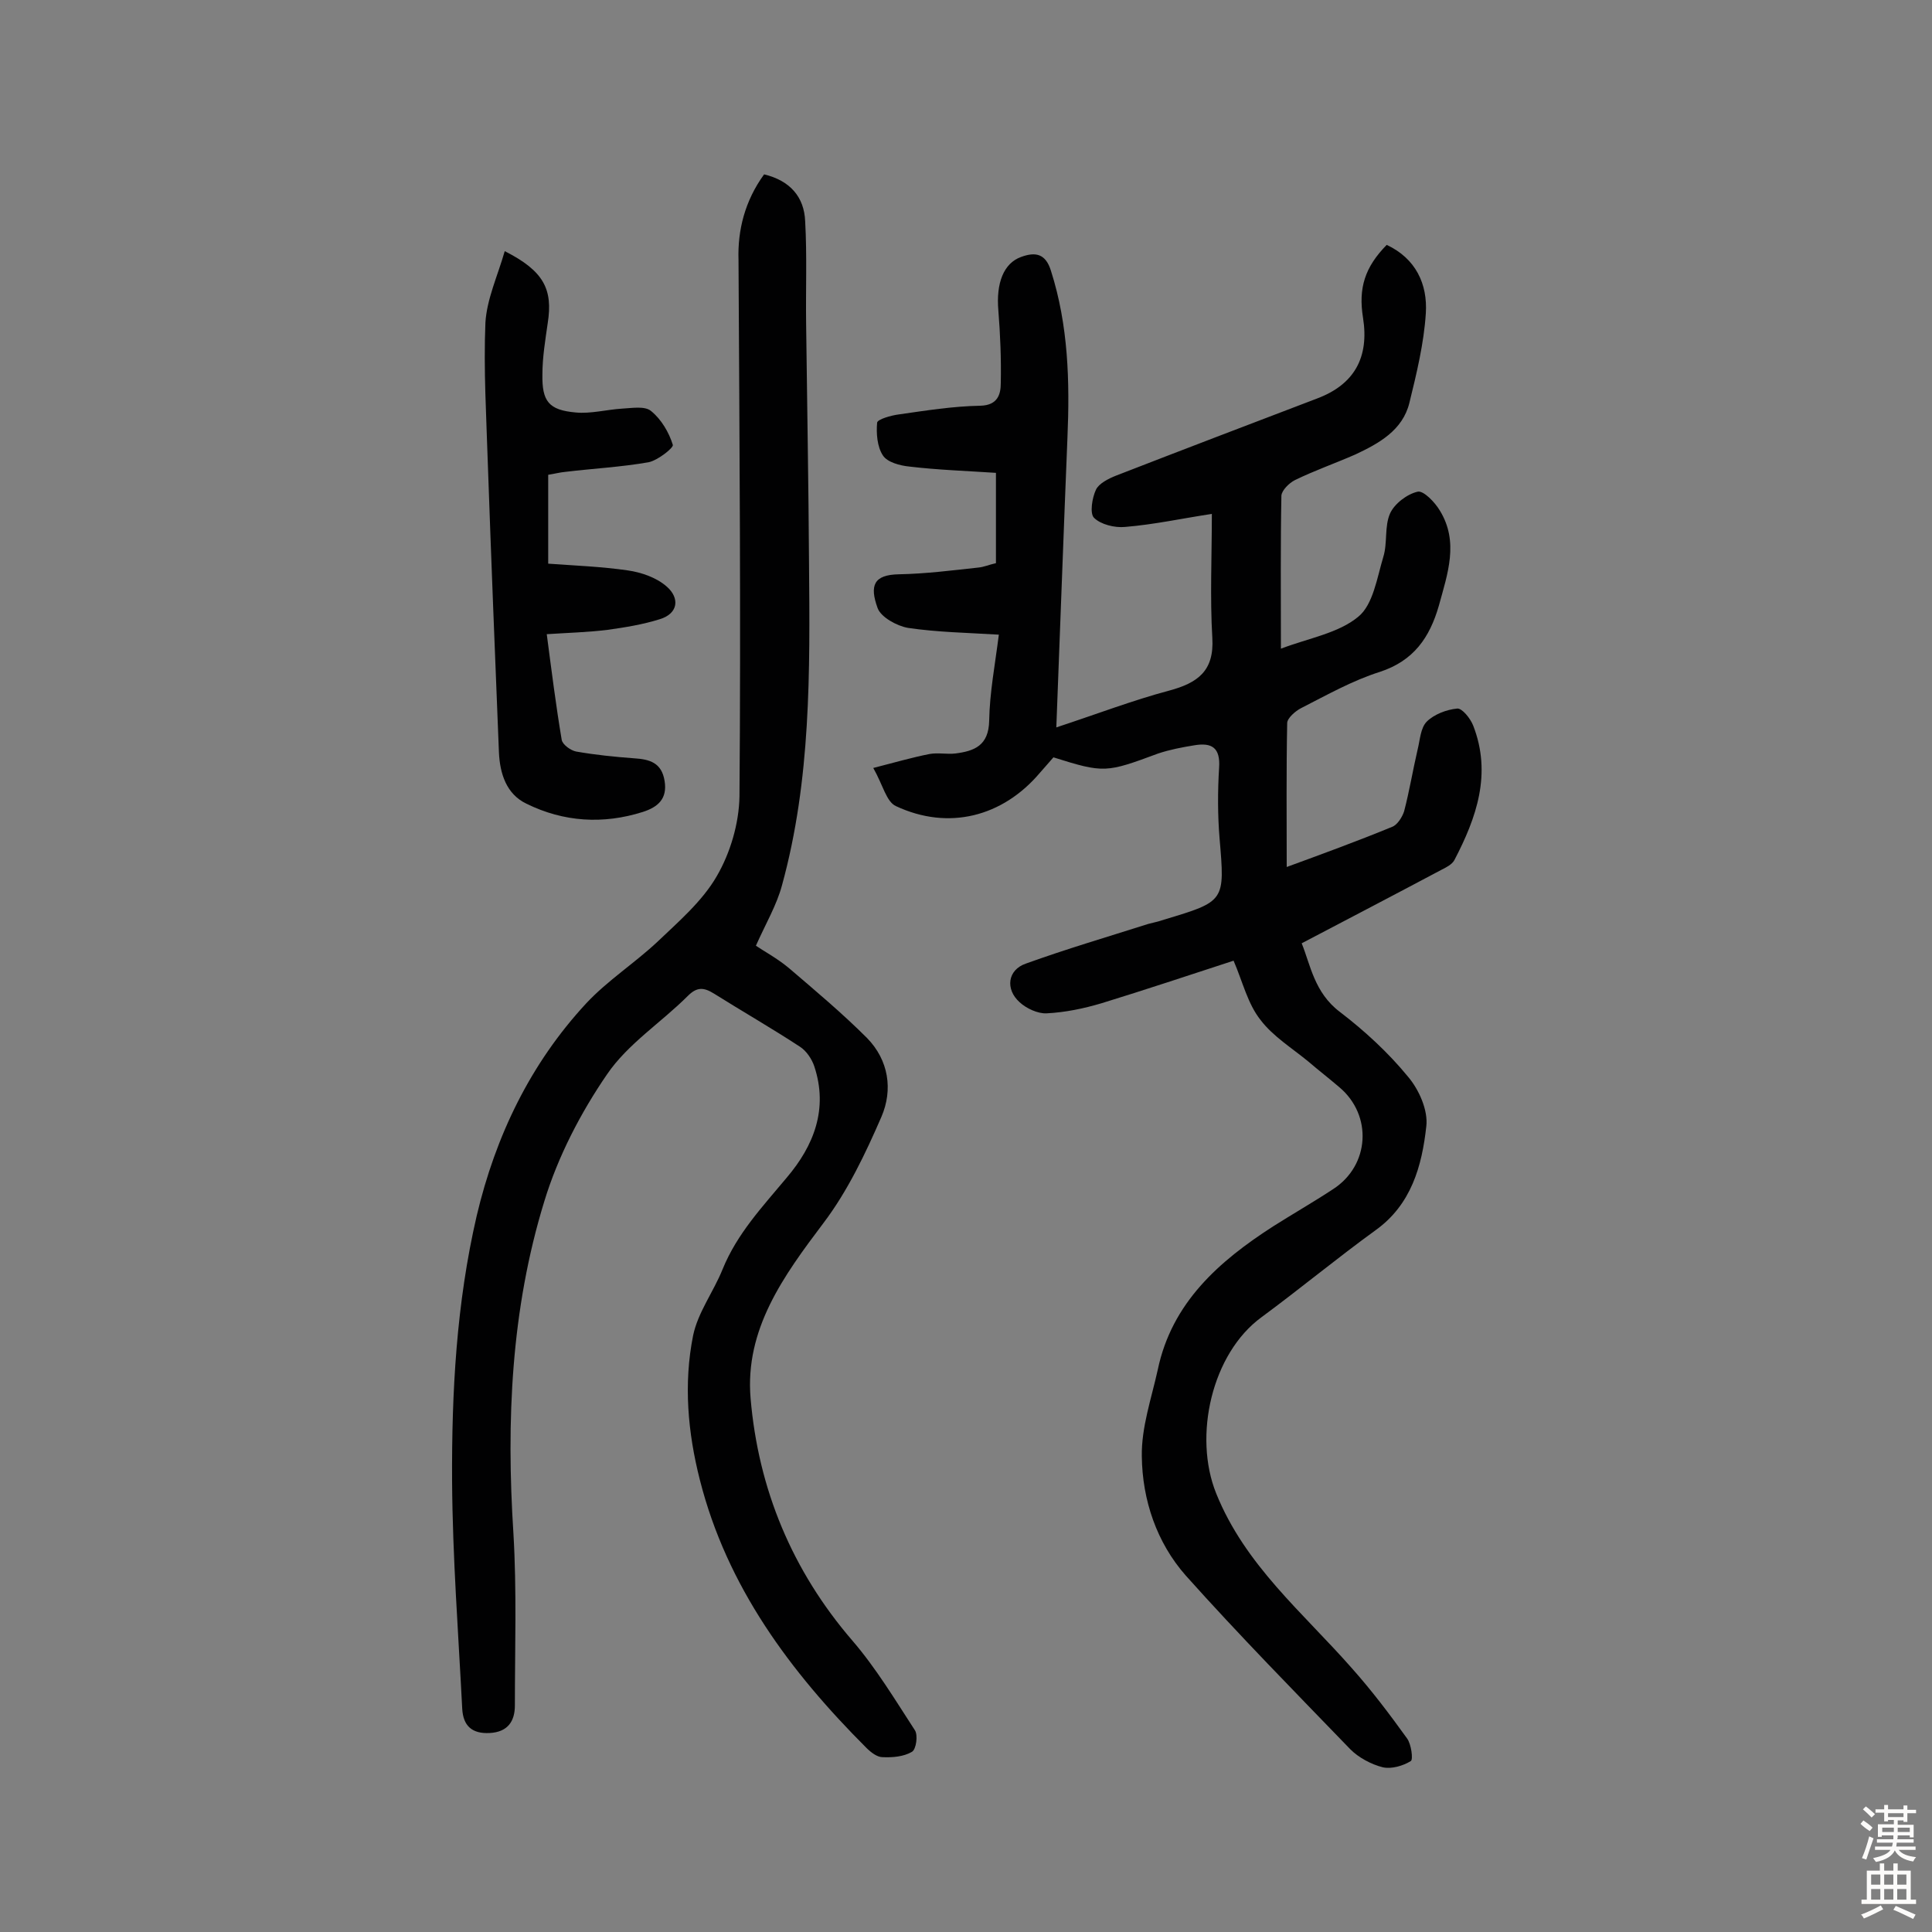
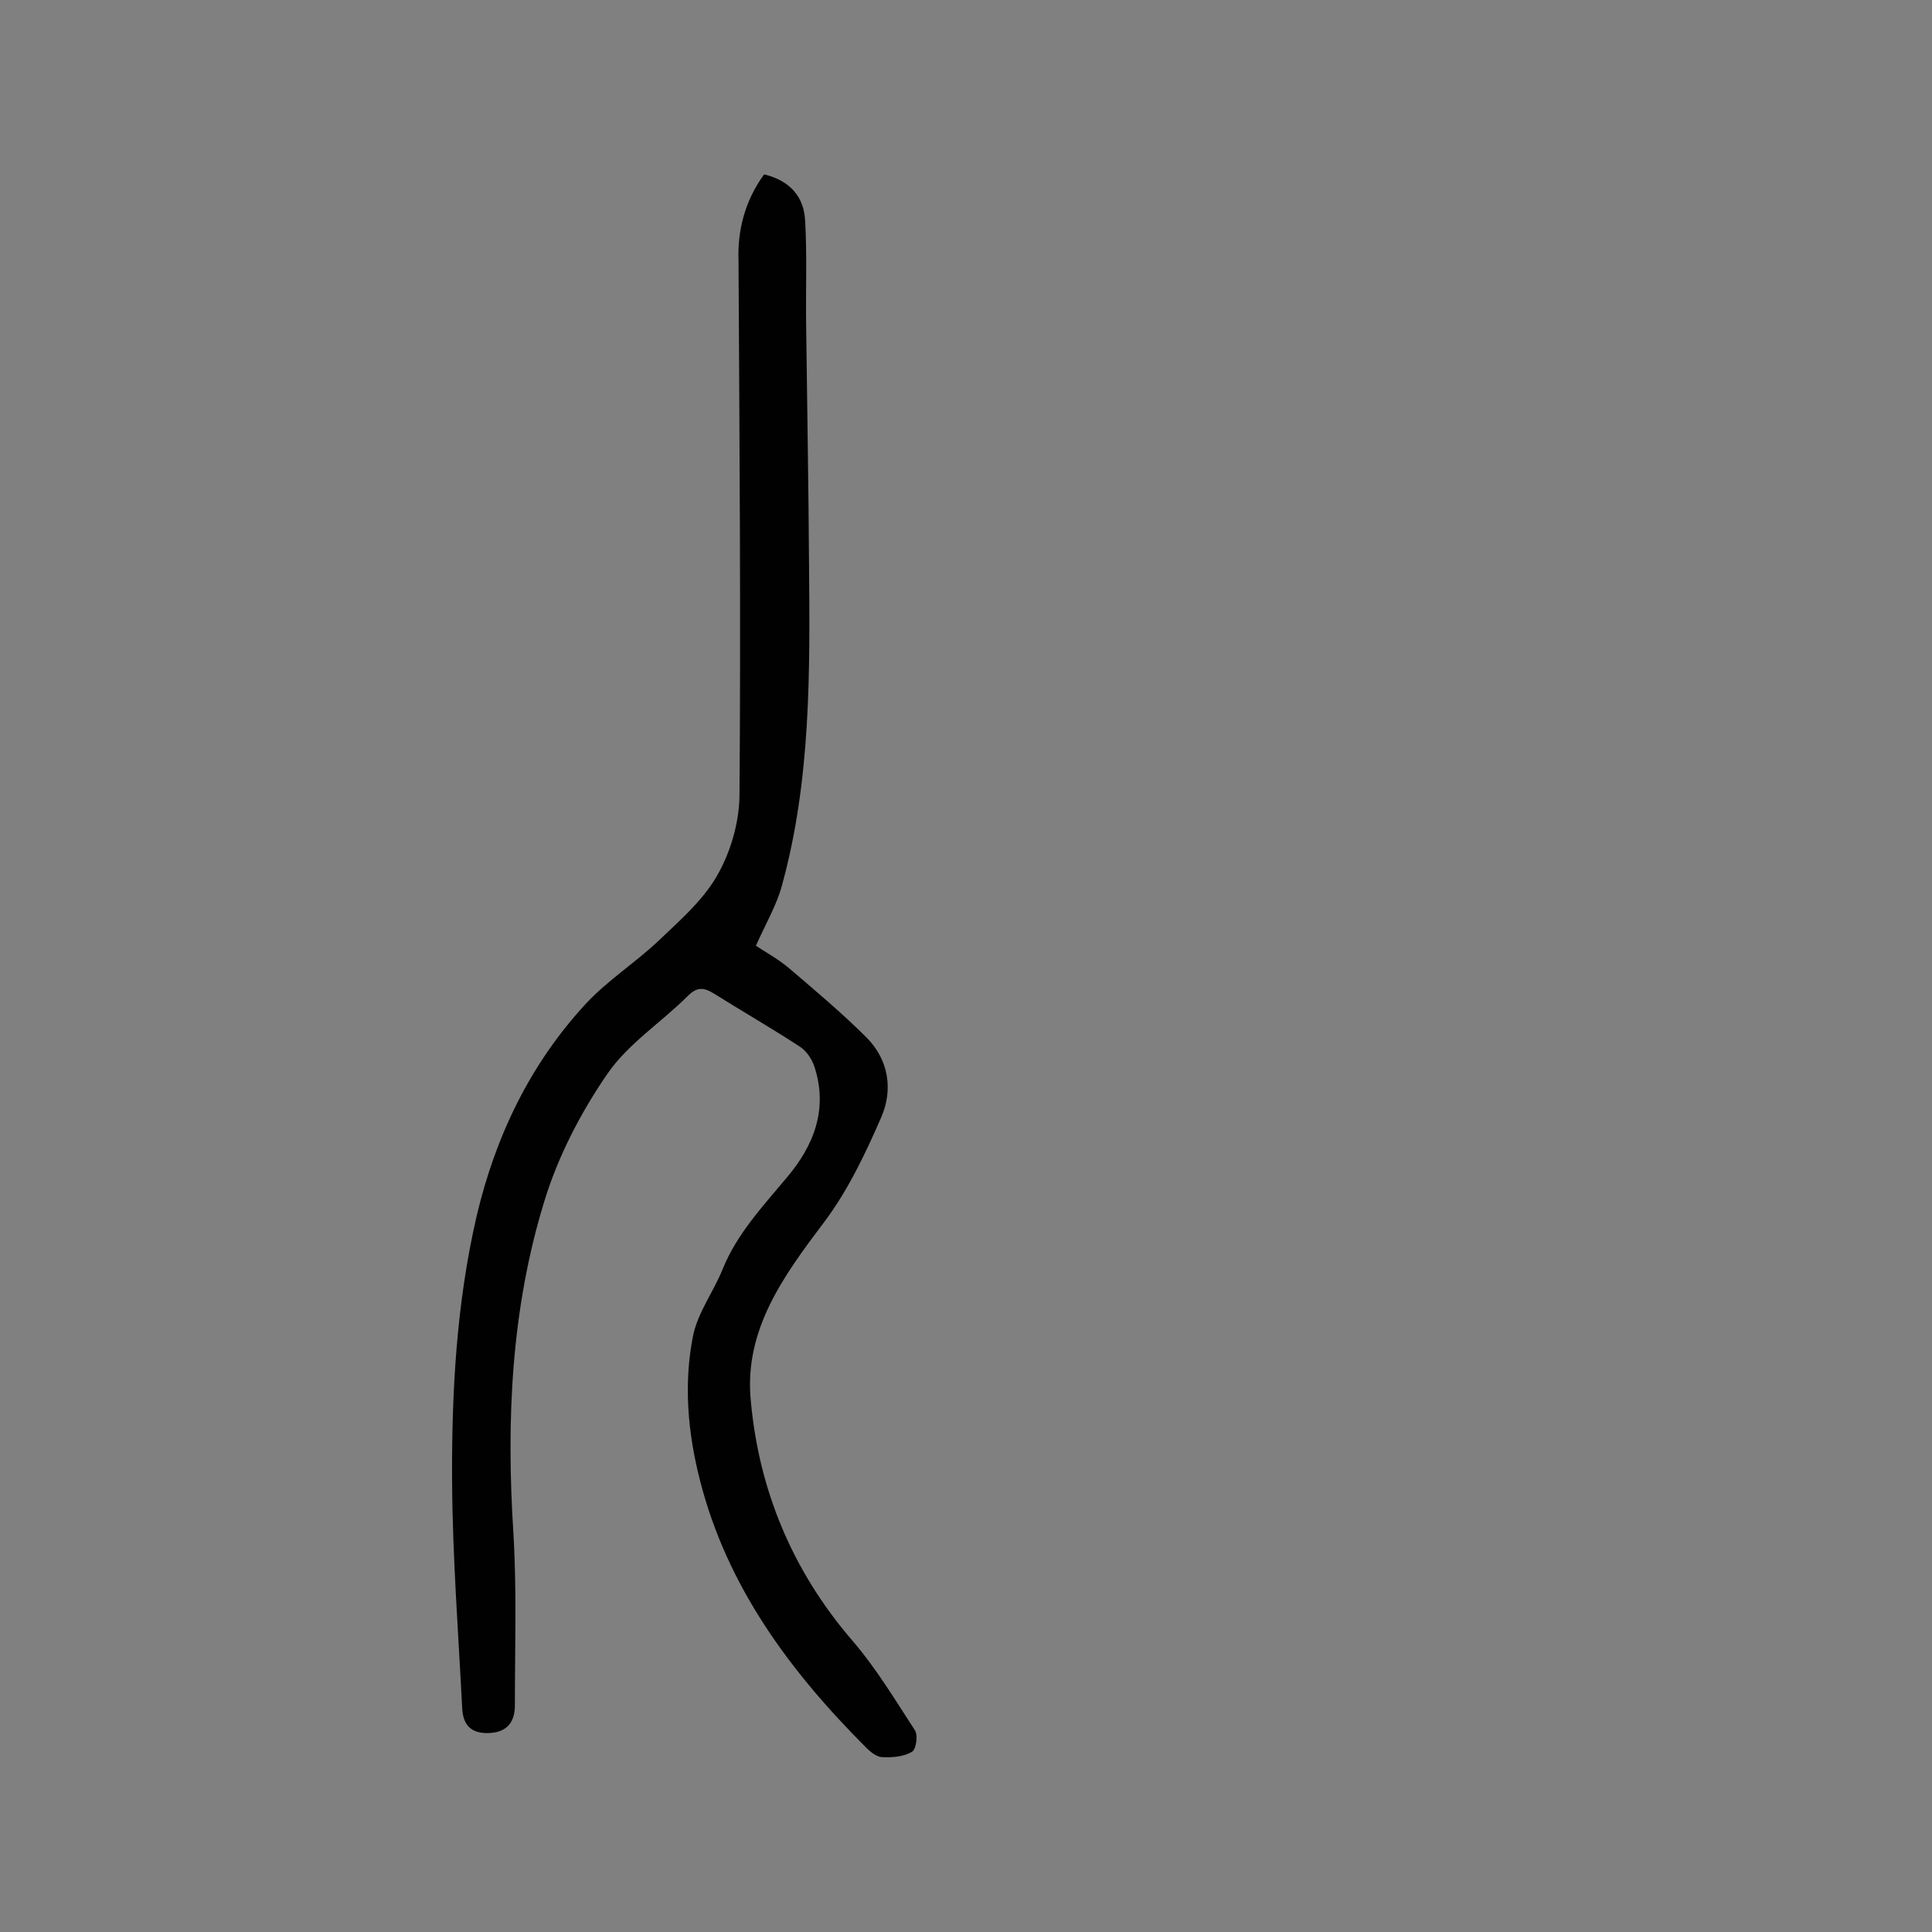
<svg xmlns="http://www.w3.org/2000/svg" enable-background="new 0 0 400 400" viewBox="0 0 400 400">
  <rect x="0" y="0" width="400" height="400" fill="#808080" stroke="none" />
  <g fill="#010102">
-     <path d="m255.4 198.9c-9.2 3-18.2 6-27.3 8.8-3.7 1.1-7.5 1.9-11.4 2.1-1.8.1-4.2-1-5.6-2.3-3-2.7-2.5-6.7 1.3-8 8.3-3 16.8-5.5 25.3-8.2 1.1-.3 2.2-.5 3.3-.9 12.7-3.8 12.6-3.8 11.5-16.8-.4-4.8-.4-9.8-.1-14.6.3-4.2-1.5-5.3-5.1-4.7-2.5.4-5.1.9-7.5 1.7-10.8 4-11.2 4.1-21.7.8-.9 1-1.8 2.1-2.8 3.2-7.7 9.1-18.9 12-29.8 6.9-2-.9-2.7-4.4-4.7-7.9 4.7-1.2 8.1-2.2 11.7-2.9 1.7-.3 3.6.1 5.3-.1 3.9-.5 6.9-1.6 7-6.8.1-5.8 1.2-11.5 2-17.8-6.6-.4-12.7-.5-18.8-1.4-2.3-.4-5.6-2.2-6.3-4.1-1.7-4.7-.8-6.9 4.4-7 5.5-.1 11-.8 16.5-1.4 1.1-.1 2.2-.6 3.6-.9 0-6.1 0-12.2 0-18.7-6-.4-12-.6-17.9-1.3-2-.2-4.6-.9-5.5-2.3-1.2-1.8-1.4-4.6-1.2-6.8.1-.7 2.9-1.5 4.5-1.7 5.6-.8 11.2-1.7 16.9-1.8 3.6-.1 4.2-2.4 4.2-4.7.1-5-.1-10-.5-15-.5-5.7 1.1-9.8 4.7-11.1 3-1.1 5.1-.7 6.2 2.9 3.6 11.3 3.9 22.9 3.4 34.6-.8 19.6-1.5 39.2-2.3 59.9 8.5-2.8 15.8-5.6 23.3-7.6 6-1.6 9.4-4.1 9-10.9-.5-8.4-.1-16.8-.1-25.7-6 .9-11.9 2.2-18 2.7-2.1.2-5-.5-6.4-1.9-.9-.9-.4-4.1.4-5.8.6-1.3 2.6-2.3 4.1-2.9 13.9-5.4 27.8-10.7 41.7-16 7.7-2.9 10.8-8.5 9.5-16.7-1-6.2.4-10.5 4.9-15.1 6 2.8 8.5 8.1 8.1 14.2-.4 6.2-1.9 12.4-3.4 18.5-1.4 5.7-6.3 8.4-11.2 10.7-4.1 1.8-8.4 3.3-12.5 5.3-1.2.6-2.7 2.1-2.8 3.2-.2 10.4-.1 20.7-.1 31.7 5.8-2.2 11.9-3.2 16-6.6 3.1-2.5 3.9-8.1 5.2-12.4.9-2.9.2-6.3 1.4-9 .9-2 3.5-4 5.7-4.5 1.2-.3 3.6 2.2 4.6 3.9 4 6.5 1.6 13.1-.2 19.7-1.9 6.6-5.2 11.4-12.2 13.7-5.7 1.8-11 4.8-16.3 7.5-1.2.6-2.9 2.1-2.9 3.1-.2 9.8-.1 19.6-.1 29.8 7.1-2.6 14.5-5.3 21.8-8.3 1.1-.4 2.1-2 2.5-3.2 1.1-4.2 1.8-8.5 2.8-12.8.5-2 .6-4.5 1.9-5.8 1.5-1.5 4.1-2.5 6.3-2.7 1-.1 2.7 2 3.3 3.5 3.9 10 .7 19.1-3.9 27.9-.5.9-1.7 1.5-2.7 2-9.4 5-18.8 9.9-28.9 15.2 1.8 4.4 2.6 10.2 7.9 14.2 5.1 3.9 10 8.4 14.1 13.4 2.3 2.7 4.2 7 3.8 10.3-.9 8.2-3.1 16.2-10.5 21.5-8 5.8-15.6 12.1-23.6 18-10.3 7.5-14.2 24.6-9.4 36.5 6 14.9 18 24.7 28.1 36.2 4.1 4.6 7.8 9.5 11.4 14.5.9 1.2 1.3 4.4.8 4.7-1.6 1-4 1.7-5.8 1.3-2.4-.6-5-2-6.7-3.7-11.5-11.9-23.1-23.7-34.1-36-6-6.8-9-15.6-9.1-24.7-.1-6 2-12 3.3-17.9 2.9-13.9 12.7-22.5 23.9-29.7 4.1-2.6 8.3-5 12.4-7.7 7.6-4.9 8.2-15.3 1.3-21.1-2.1-1.8-4.3-3.5-6.4-5.3-3.4-2.8-7.3-5.2-9.9-8.6-2.7-3.4-3.7-7.9-5.6-12.3z" />
    <path d="m158.2 36.1c5.4 1.3 8.3 4.7 8.5 9.7.4 7.1.1 14.2.2 21.3.2 16.6.5 33.1.6 49.6.2 22.4.4 44.8-5.6 66.6-1.1 4.1-3.3 7.8-5.4 12.5 1.6 1.1 4.4 2.6 6.8 4.6 5.5 4.7 11.1 9.4 16.2 14.5 4.5 4.6 5.4 10.7 3 16.3-3.3 7.6-7 15.4-12 22-8.3 11-16.3 22-15.1 36.3 1.6 18.8 8.6 35.7 21.1 50.2 4.9 5.7 8.8 12.2 12.9 18.5.7 1 .3 4-.6 4.5-1.7 1-4 1.2-6.1 1.1-1.1 0-2.4-1-3.3-1.9-15.8-15.8-28.9-33.4-34.5-55.5-2.5-9.8-3.4-19.9-1.4-29.9 1-4.8 4.2-9 6.1-13.7 3-7.4 8.3-13 13.3-19 5.6-6.6 8.6-14.2 5.7-23-.5-1.5-1.6-3.2-3-4.1-5.8-3.8-11.9-7.3-17.8-11-2.1-1.3-3.5-1.4-5.4.5-5.5 5.5-12.4 9.9-16.7 16.2-5.5 8-10.2 17.1-13 26.3-6.9 22.4-7.9 45.5-6.4 68.8.7 11.8.3 23.7.3 35.6 0 3.3-1.5 5.5-5.2 5.7s-5.5-1.5-5.7-5c-.8-15.7-2-31.4-2.1-47.1-.1-18.5.9-36.9 5.1-55 3.9-16.5 11.1-31.5 22.7-44 4.4-4.7 10-8.3 14.7-12.7 4.4-4.2 9.3-8.4 12.3-13.6 2.8-4.8 4.6-10.9 4.7-16.5.3-37 0-74.1-.2-111.1-.2-6.1 1.3-12.2 5.3-17.7z" />
-     <path d="m104.5 52c8.1 4.1 10 7.9 8.9 14.9-.5 3.5-1.1 7.1-1.1 10.6-.1 5.6 1.3 7.4 6.9 7.9 3.1.3 6.4-.6 9.6-.8 2-.1 4.7-.6 6 .5 2.1 1.7 3.7 4.4 4.5 7 .2.6-3.1 3.2-5 3.6-5.7 1-11.5 1.3-17.3 2-1.1.1-2.2.4-3.5.6v18.4c5.5.4 11 .6 16.5 1.4 2.8.4 6 1.5 8.1 3.4 2.6 2.3 2.4 5.5-1.5 6.7-3.5 1.1-7.2 1.7-10.8 2.2-4 .5-8 .6-12.6.9 1 7.6 1.9 14.8 3.1 21.9.2 1 1.9 2.2 3 2.4 4 .7 8 1.1 12 1.4 3.2.2 5.7.9 6.3 4.7.6 3.7-1.4 5.4-4.5 6.4-8.2 2.6-16.4 2.1-24.1-1.7-4.2-2-5.5-6.3-5.7-10.6-.8-19.9-1.6-39.8-2.3-59.8-.3-9.7-.9-19.5-.5-29.2.3-4.9 2.5-9.6 4-14.8z" />
  </g>
-   <path d="m385.2 377.6.6-.7c.6.4 1.3.9 1.9 1.5l-.6.7c-.8-.5-1.4-1-1.9-1.5zm.3 7.1c.6-1.4 1.1-2.9 1.5-4.5.3.1.6.3.9.4-.5 1.4-1 2.9-1.5 4.4zm.2-10.1.6-.6c.7.5 1.3 1.1 1.9 1.6l-.7.7c-.6-.6-1.2-1.2-1.8-1.7zm8.4-.8h.8v.9h1.8v.7h-1.8v1.8h-.8v-.3h-1.2v.9h3.3v2.6h-.8v-.4h-2.5c0 .3 0 .6-.1.8h3.4v.7h-3.5c0 .3-.1.6-.1.8h4v.7h-3.5c.7.9 1.9 1.3 3.6 1.5-.2.2-.4.5-.6.9-1.9-.3-3.2-1.1-3.8-2.3-.5 1.1-1.8 2-3.9 2.4-.2-.3-.4-.5-.6-.8 1.9-.4 3.1-.9 3.6-1.7h-3.2v-.7h3.5c.1-.2.1-.5.2-.8h-3.3v-.7h3.4c0-.2 0-.5 0-.8h-2.4v.3h-.8v-2.6h3.3v-.9h-1.2v.3h-.8v-1.8h-1.8v-.7h1.8v-.9h.8v.9h3.2zm-4.4 5.5h2.4c0-.3 0-.6 0-.9h-2.4zm1.2-3.1h3.2v-.8h-3.2zm4.4 2.2h-2.4v.9h2.5v-.9z" fill="#fcfbfa" />
-   <path d="m389.2 385.8h.9v1.5h1.9v-1.5h.9v1.5h2.7v6h1.1v.9h-11.3v-.9h1.1v-6h2.7zm.2 8.7.5.8c-1.2.6-2.5 1.3-4 1.9-.2-.3-.3-.6-.6-.8 1.6-.6 3-1.3 4.1-1.9zm-2-4.3h1.9v-2.1h-1.9zm0 3.1h1.9v-2.2h-1.9zm2.7-3.1h1.9v-2.1h-1.9zm0 3.1h1.9v-2.2h-1.9zm2.4 1.3c1.4.6 2.7 1.2 4.1 1.8l-.5.9c-1.5-.7-2.8-1.4-4.1-1.9zm2.2-6.5h-1.9v2.1h1.9zm-1.9 5.2h1.9v-2.2h-1.9z" fill="#fcfbfa" />
</svg>